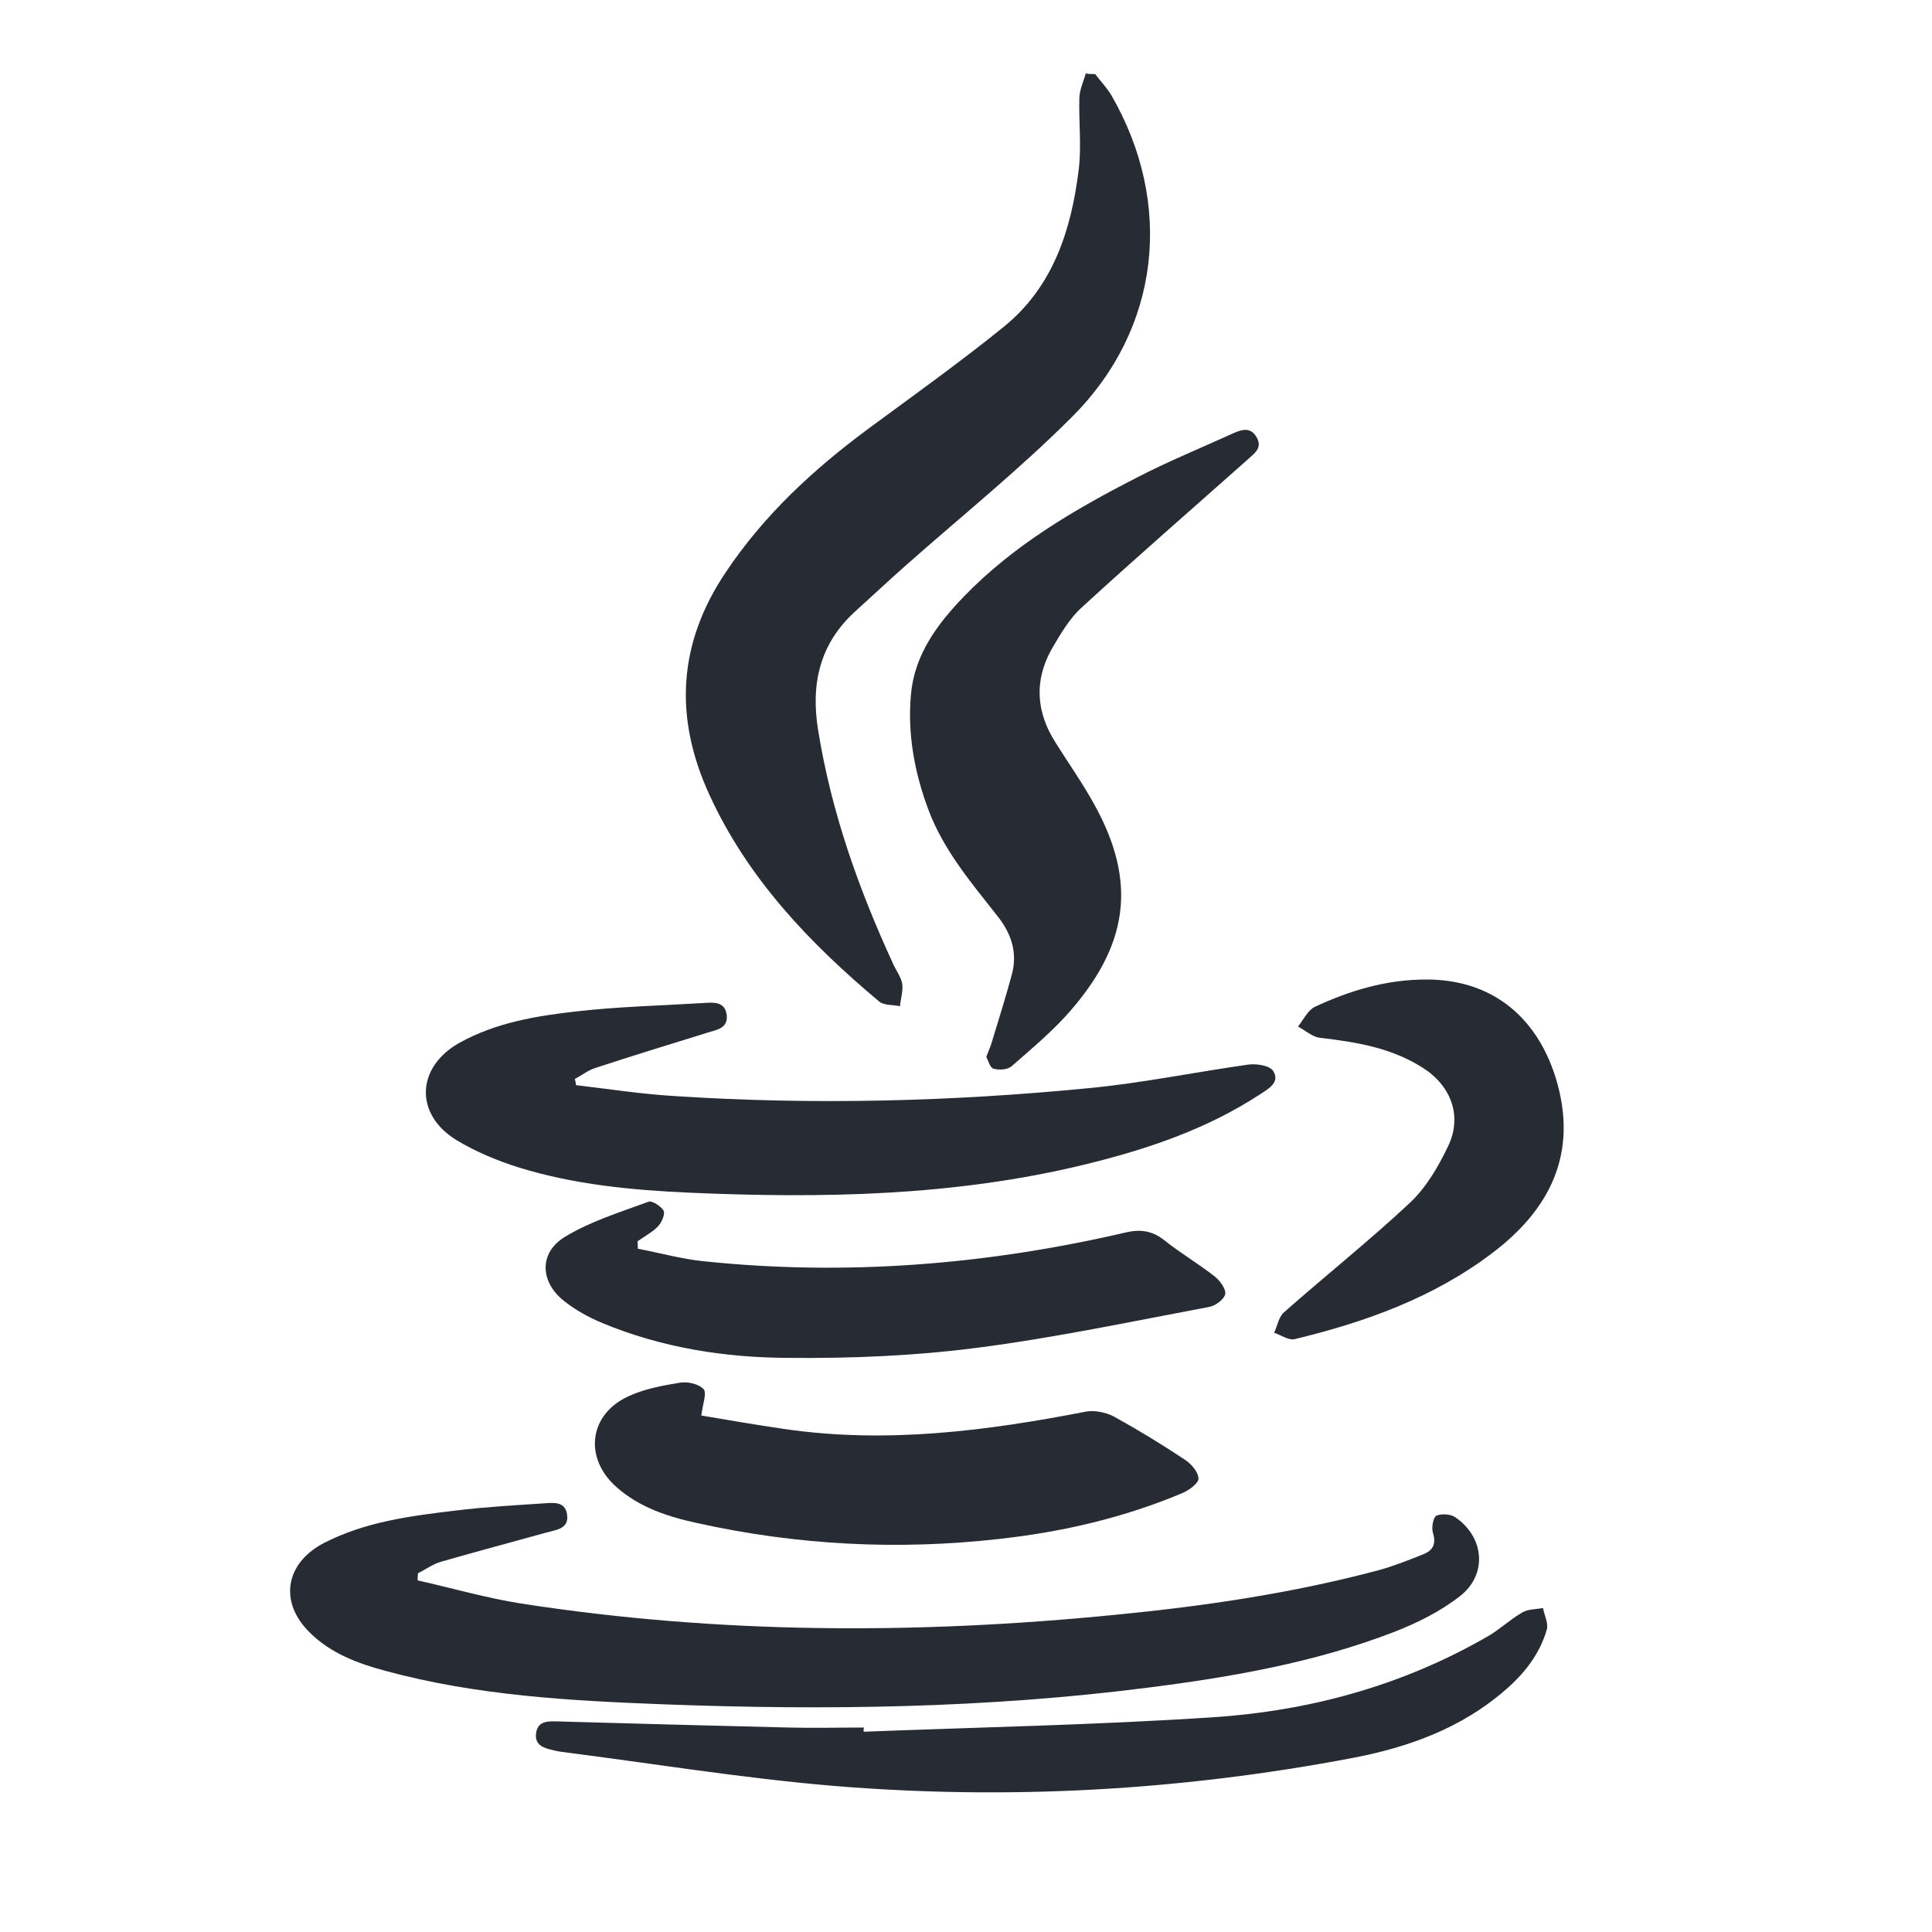
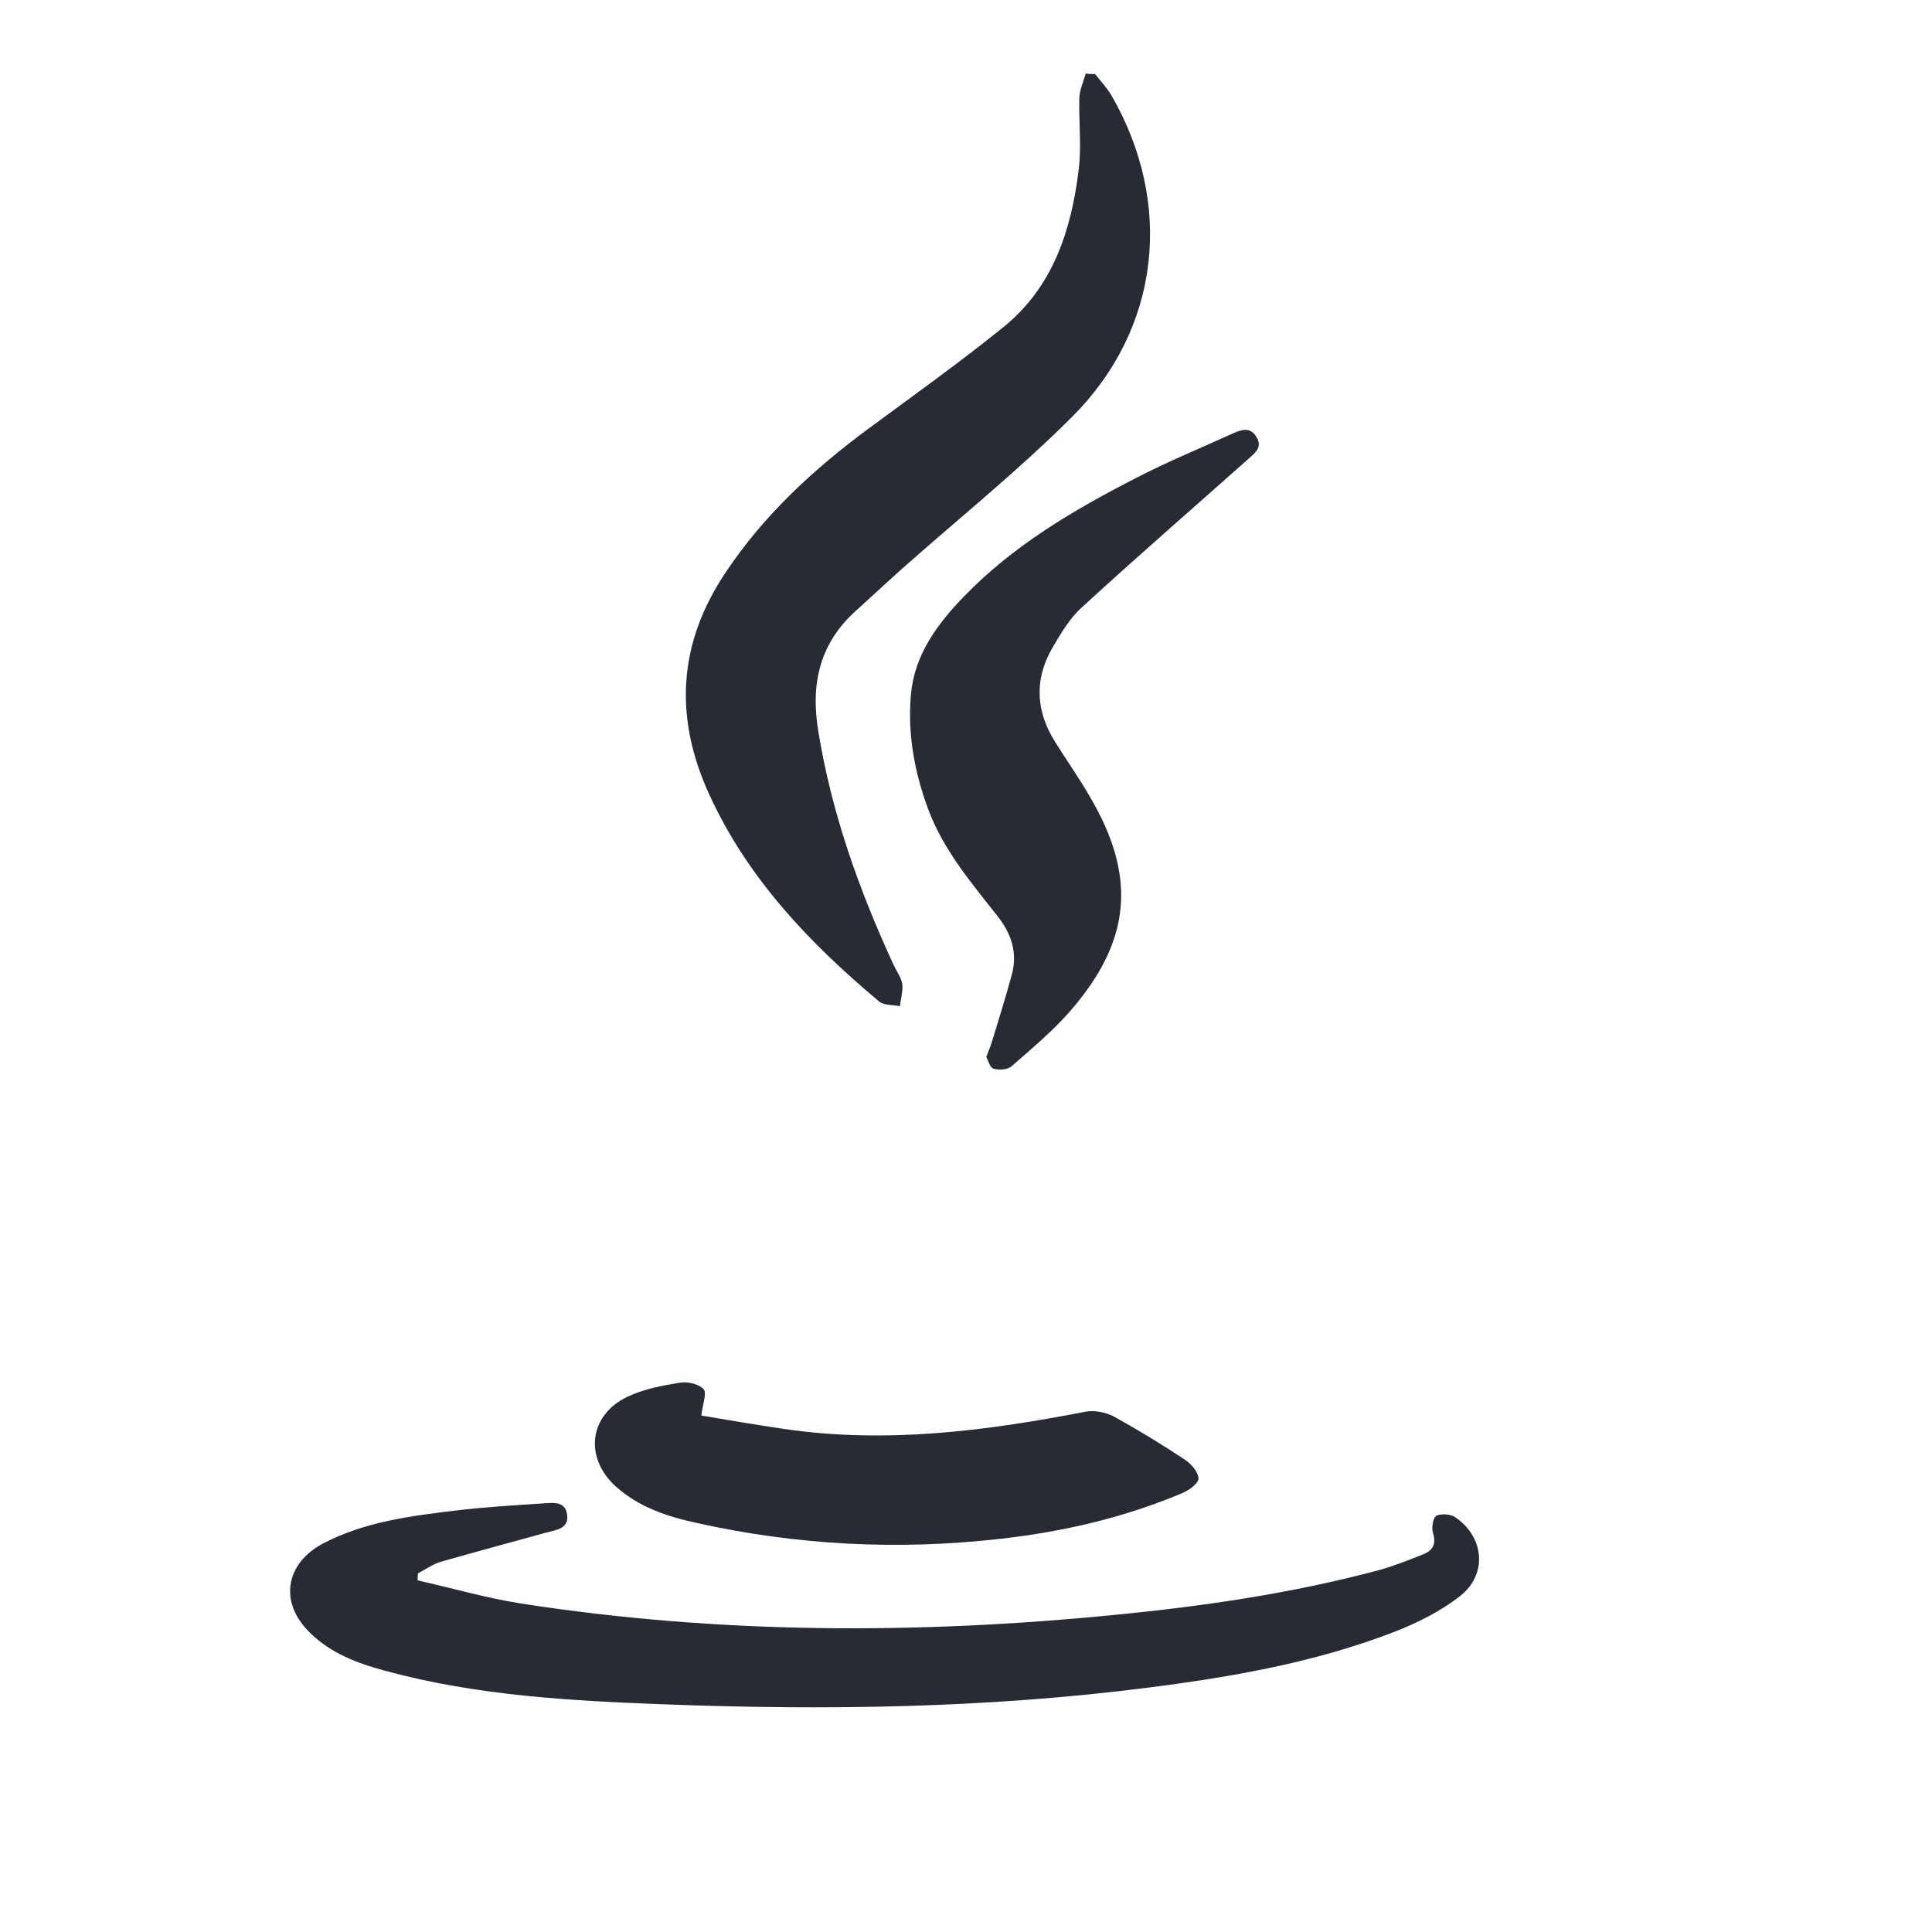
<svg xmlns="http://www.w3.org/2000/svg" version="1.1" id="Layer_1" x="0px" y="0px" viewBox="0 0 60 60" style="enable-background:new 0 0 60 60;" xml:space="preserve">
  <style type="text/css">
	.st0{fill:#272C34;}
</style>
  <g>
    <g>
-       <path class="st0" d="M34.01,2.3c0.17,0.22,0.36,0.42,0.5,0.65c1.95,3.37,1.53,7.26-1.22,10c-1.63,1.63-3.43,3.08-5.16,4.61    c-0.52,0.46-1.03,0.94-1.54,1.4c-1.13,1.01-1.42,2.27-1.18,3.73c0.41,2.54,1.26,4.93,2.33,7.25c0.09,0.2,0.24,0.4,0.28,0.61    c0.03,0.23-0.05,0.47-0.07,0.7c-0.22-0.05-0.5-0.02-0.65-0.15c-2.16-1.81-4.08-3.82-5.27-6.42c-1.1-2.4-0.98-4.69,0.51-6.91    c1.19-1.78,2.72-3.19,4.42-4.45c1.41-1.04,2.84-2.06,4.2-3.16c1.54-1.24,2.11-3.01,2.34-4.89c0.09-0.73,0-1.49,0.02-2.23    c0.01-0.26,0.13-0.51,0.2-0.76C33.8,2.3,33.9,2.3,34.01,2.3z" />
+       <path class="st0" d="M34.01,2.3c0.17,0.22,0.36,0.42,0.5,0.65c1.95,3.37,1.53,7.26-1.22,10c-1.63,1.63-3.43,3.08-5.16,4.61    c-0.52,0.46-1.03,0.94-1.54,1.4c-1.13,1.01-1.42,2.27-1.18,3.73c0.41,2.54,1.26,4.93,2.33,7.25c0.09,0.2,0.24,0.4,0.28,0.61    c0.03,0.23-0.05,0.47-0.07,0.7c-0.22-0.05-0.5-0.02-0.65-0.15c-2.16-1.81-4.08-3.82-5.27-6.42c-1.1-2.4-0.98-4.69,0.51-6.91    c1.19-1.78,2.72-3.19,4.42-4.45c1.41-1.04,2.84-2.06,4.2-3.16c1.54-1.24,2.11-3.01,2.34-4.89c0.09-0.73,0-1.49,0.02-2.23    c0.01-0.26,0.13-0.51,0.2-0.76C33.8,2.3,33.9,2.3,34.01,2.3" />
      <path class="st0" d="M12.97,49.08c1.07,0.24,2.14,0.55,3.22,0.72c6.13,0.95,12.28,0.96,18.44,0.35c2.77-0.27,5.51-0.67,8.2-1.39    c0.47-0.13,0.92-0.31,1.37-0.49c0.3-0.12,0.41-0.32,0.3-0.67c-0.05-0.16,0.01-0.48,0.11-0.53c0.17-0.07,0.45-0.05,0.6,0.06    c0.89,0.62,0.99,1.77,0.13,2.44c-0.6,0.47-1.32,0.83-2.04,1.11c-2.46,0.95-5.04,1.4-7.64,1.73c-4.99,0.64-10.01,0.71-15.03,0.52    c-2.91-0.11-5.83-0.27-8.66-1.04c-0.86-0.23-1.69-0.54-2.34-1.18c-0.97-0.94-0.78-2.15,0.41-2.78c1.29-0.67,2.7-0.85,4.12-1.02    c0.9-0.11,1.8-0.16,2.7-0.22c0.31-0.02,0.69-0.08,0.75,0.34c0.07,0.46-0.35,0.48-0.66,0.57c-1.08,0.3-2.17,0.59-3.25,0.9    c-0.25,0.07-0.48,0.24-0.72,0.36C12.97,48.94,12.97,49.01,12.97,49.08z" />
-       <path class="st0" d="M17.89,33.7c1.02,0.12,2.05,0.28,3.07,0.34c4.3,0.28,8.61,0.17,12.89-0.25c1.65-0.16,3.29-0.5,4.93-0.73    c0.25-0.03,0.65,0.03,0.76,0.2c0.22,0.35-0.14,0.55-0.4,0.72c-1.68,1.1-3.54,1.72-5.47,2.19c-4.04,0.98-8.14,1.05-12.26,0.87    c-1.79-0.08-3.57-0.25-5.29-0.78c-0.67-0.21-1.34-0.49-1.94-0.85c-1.31-0.8-1.26-2.26,0.08-3.02c1.13-0.63,2.39-0.84,3.64-0.98    c1.31-0.15,2.63-0.18,3.94-0.26c0.31-0.02,0.68-0.06,0.73,0.38c0.04,0.43-0.34,0.45-0.63,0.55c-1.16,0.36-2.31,0.71-3.46,1.09    c-0.22,0.07-0.42,0.23-0.63,0.34C17.87,33.56,17.88,33.63,17.89,33.7z" />
      <path class="st0" d="M30.63,32.82c0.07-0.19,0.13-0.31,0.17-0.45c0.21-0.69,0.43-1.39,0.62-2.09c0.19-0.69-0.01-1.29-0.45-1.84    c-0.81-1.03-1.67-2.04-2.14-3.3c-0.43-1.15-0.65-2.35-0.54-3.57c0.11-1.24,0.82-2.19,1.65-3.05c1.53-1.58,3.4-2.68,5.33-3.67    c0.98-0.51,2.01-0.93,3.02-1.39c0.27-0.12,0.54-0.21,0.73,0.11c0.2,0.33-0.05,0.5-0.26,0.69c-1.72,1.53-3.46,3.04-5.16,4.6    c-0.39,0.35-0.67,0.84-0.94,1.3c-0.55,0.98-0.48,1.96,0.12,2.9c0.35,0.56,0.73,1.1,1.06,1.67c1.46,2.47,1.3,4.46-0.57,6.63    c-0.55,0.64-1.21,1.19-1.85,1.75c-0.12,0.11-0.39,0.13-0.56,0.08C30.75,33.17,30.69,32.94,30.63,32.82z" />
      <path class="st0" d="M21.78,43.96c0.82,0.14,1.7,0.29,2.59,0.42c3.15,0.46,6.26,0.06,9.35-0.54c0.27-0.05,0.62,0.02,0.87,0.15    c0.76,0.42,1.5,0.87,2.22,1.35c0.19,0.13,0.4,0.37,0.41,0.57c0.01,0.15-0.28,0.36-0.48,0.45c-1.82,0.77-3.72,1.21-5.68,1.43    c-3.16,0.36-6.3,0.2-9.41-0.49c-0.92-0.2-1.81-0.49-2.53-1.14c-0.98-0.89-0.83-2.21,0.36-2.78c0.5-0.24,1.08-0.35,1.64-0.44    c0.24-0.04,0.58,0.04,0.73,0.2C21.96,43.26,21.82,43.61,21.78,43.96z" />
-       <path class="st0" d="M19.81,38.78c0.68,0.13,1.36,0.32,2.05,0.39c4.41,0.46,8.77,0.11,13.08-0.89c0.45-0.11,0.83-0.07,1.21,0.23    c0.5,0.4,1.06,0.73,1.56,1.12c0.17,0.13,0.37,0.4,0.34,0.56c-0.03,0.16-0.31,0.37-0.51,0.4c-2.4,0.45-4.8,0.96-7.22,1.27    c-1.94,0.25-3.91,0.33-5.87,0.31c-1.96-0.01-3.91-0.32-5.74-1.08c-0.43-0.18-0.85-0.41-1.21-0.7c-0.73-0.59-0.76-1.48,0.03-1.97    c0.8-0.49,1.72-0.77,2.61-1.1c0.11-0.04,0.39,0.14,0.47,0.28c0.05,0.11-0.06,0.36-0.17,0.48c-0.18,0.19-0.42,0.31-0.64,0.47    C19.8,38.63,19.81,38.7,19.81,38.78z" />
-       <path class="st0" d="M26.82,53.78c3.62-0.14,7.25-0.21,10.87-0.45c3-0.2,5.88-0.99,8.51-2.51c0.37-0.21,0.69-0.52,1.07-0.74    c0.18-0.11,0.43-0.1,0.65-0.14c0.04,0.22,0.17,0.47,0.12,0.66c-0.22,0.77-0.71,1.39-1.31,1.9c-1.35,1.17-2.98,1.76-4.7,2.09    c-5.35,1.02-10.75,1.32-16.17,0.87c-2.83-0.24-5.64-0.7-8.46-1.06c-0.07-0.01-0.14-0.03-0.2-0.04c-0.3-0.07-0.61-0.15-0.55-0.55    c0.06-0.36,0.36-0.36,0.65-0.35c2.4,0.07,4.79,0.13,7.19,0.19c0.78,0.02,1.56,0,2.34,0C26.82,53.69,26.82,53.73,26.82,53.78z" />
-       <path class="st0" d="M44.28,30.42c2.02-0.01,3.43,1.13,4.03,3.04c0.73,2.36-0.19,4.11-1.96,5.45c-1.83,1.39-3.95,2.15-6.15,2.68    c-0.18,0.04-0.42-0.13-0.63-0.2c0.1-0.21,0.14-0.49,0.3-0.63c1.3-1.15,2.66-2.23,3.92-3.41c0.5-0.47,0.88-1.12,1.18-1.75    c0.45-0.93,0.1-1.87-0.77-2.43c-0.98-0.63-2.08-0.81-3.21-0.94c-0.24-0.03-0.45-0.23-0.68-0.35c0.17-0.21,0.3-0.5,0.52-0.61    C41.92,30.76,43.06,30.42,44.28,30.42z" />
    </g>
  </g>
</svg>